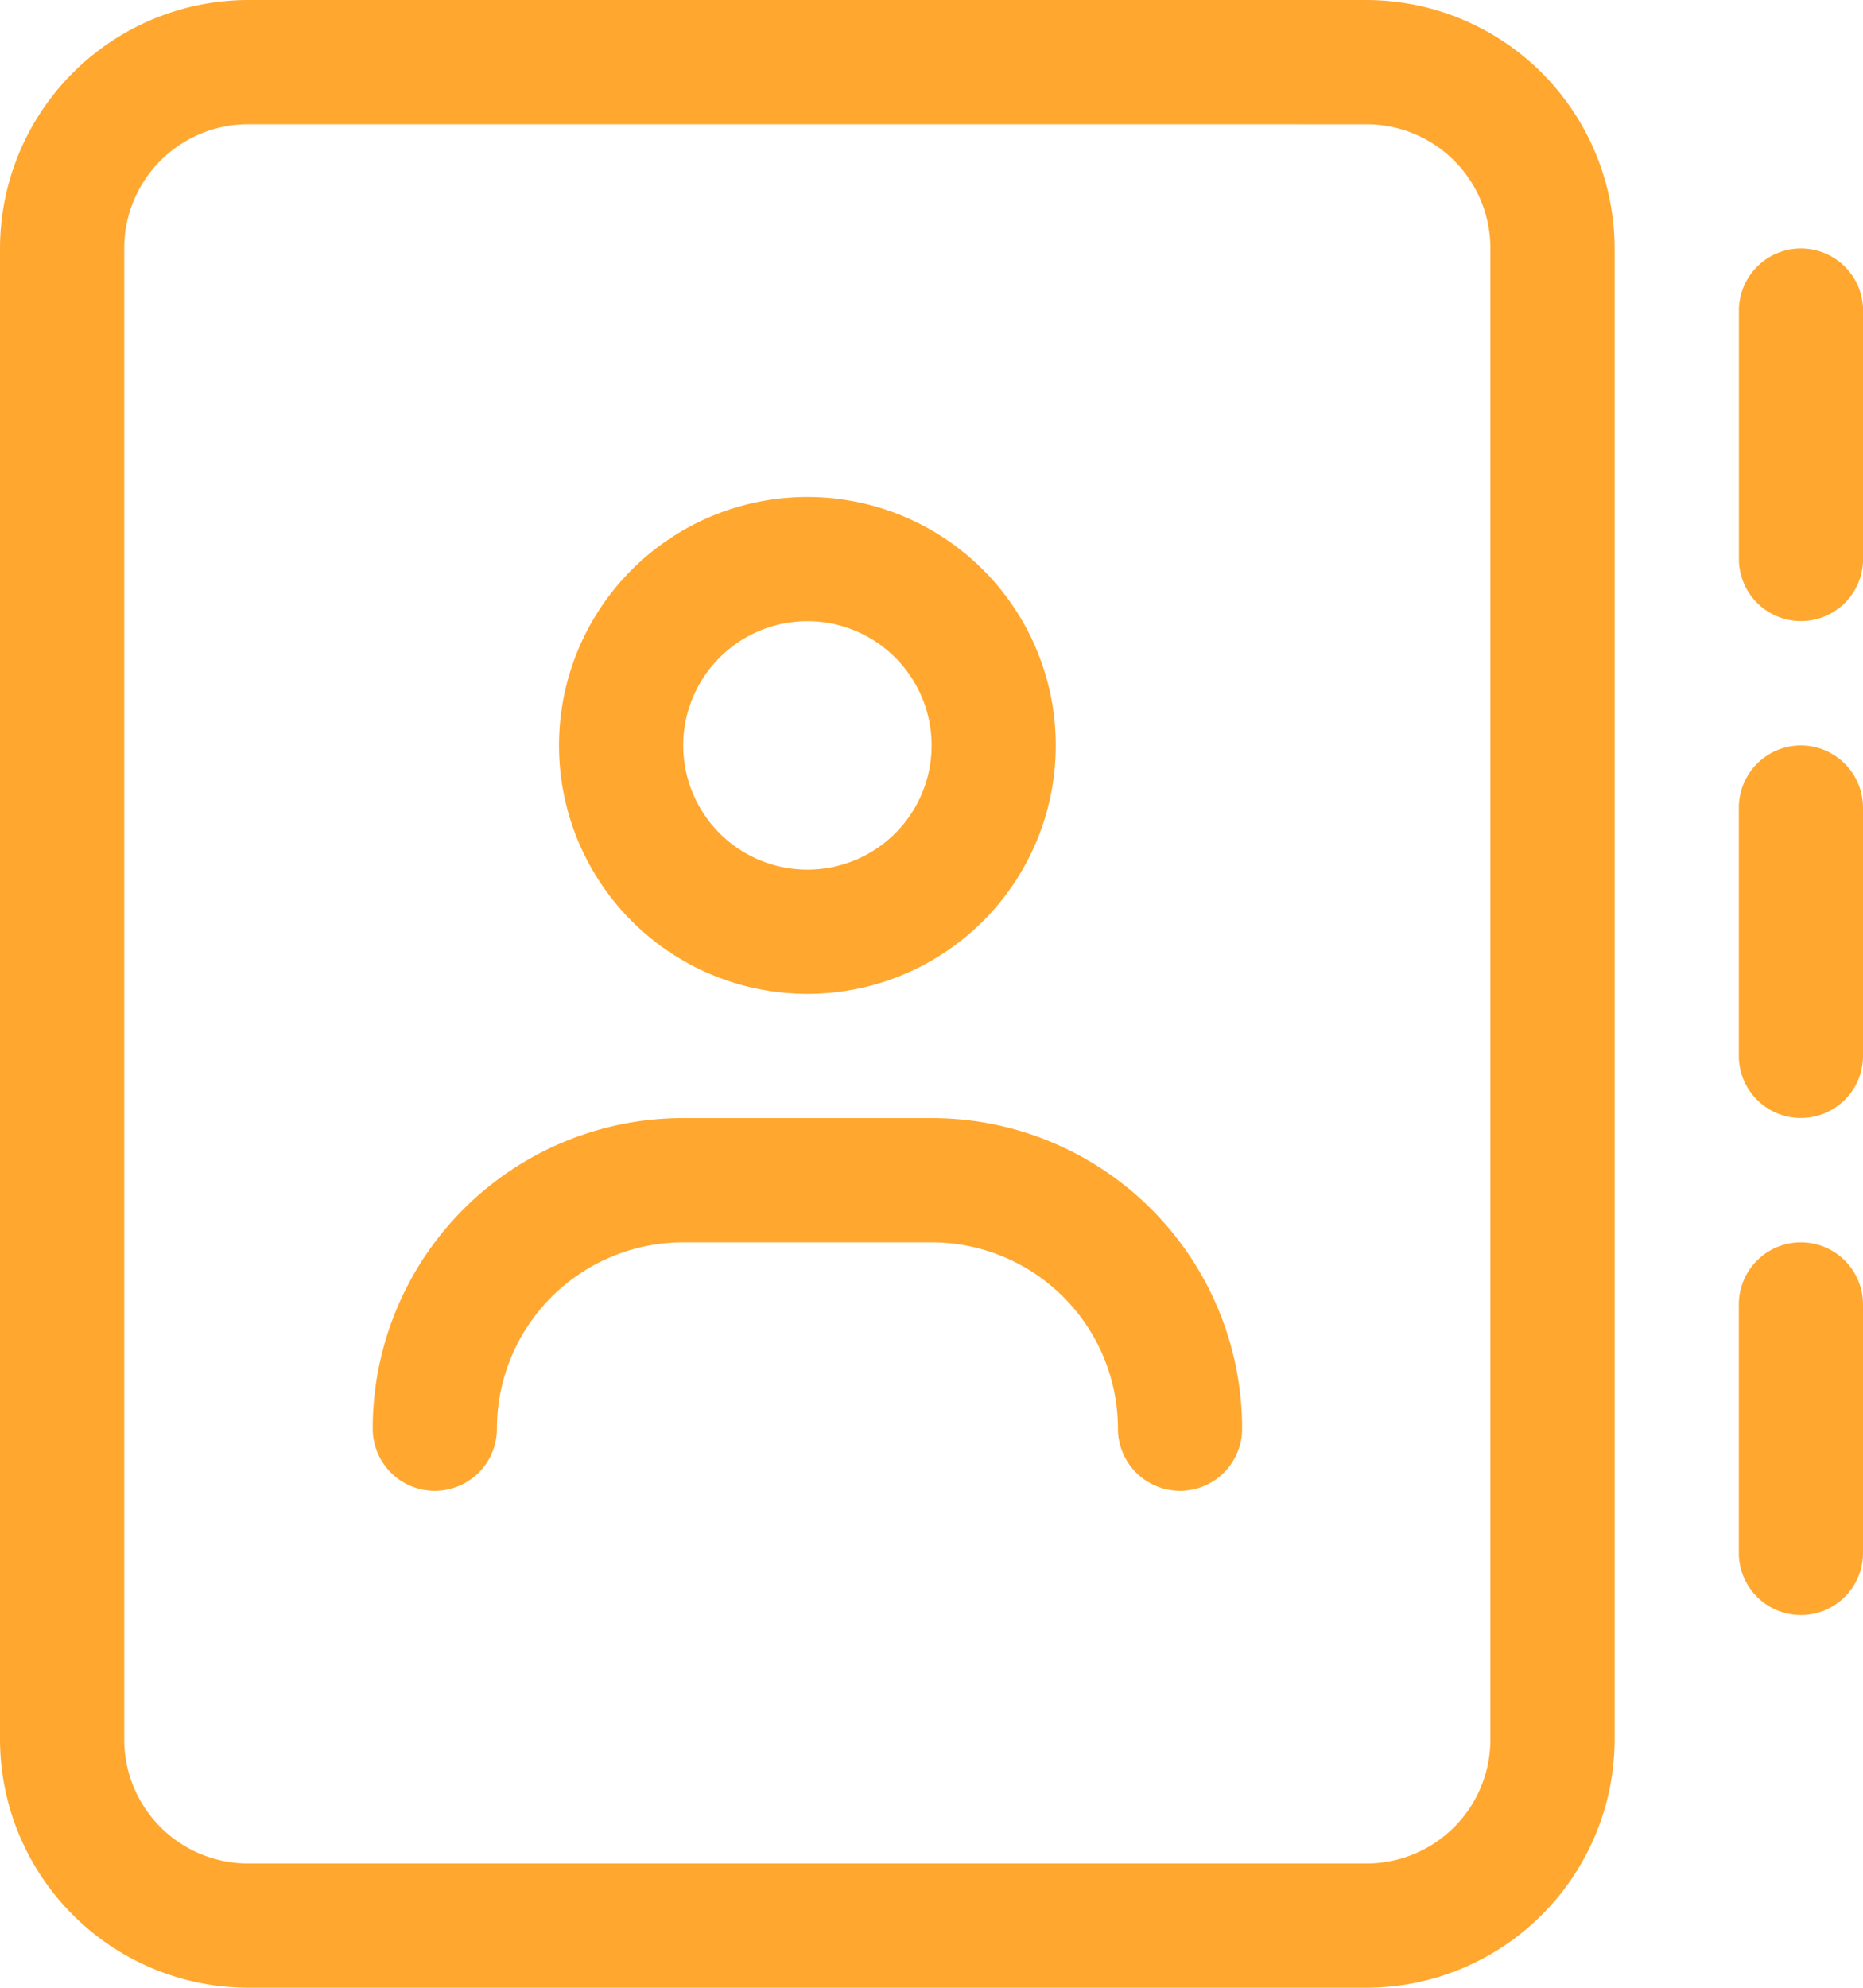
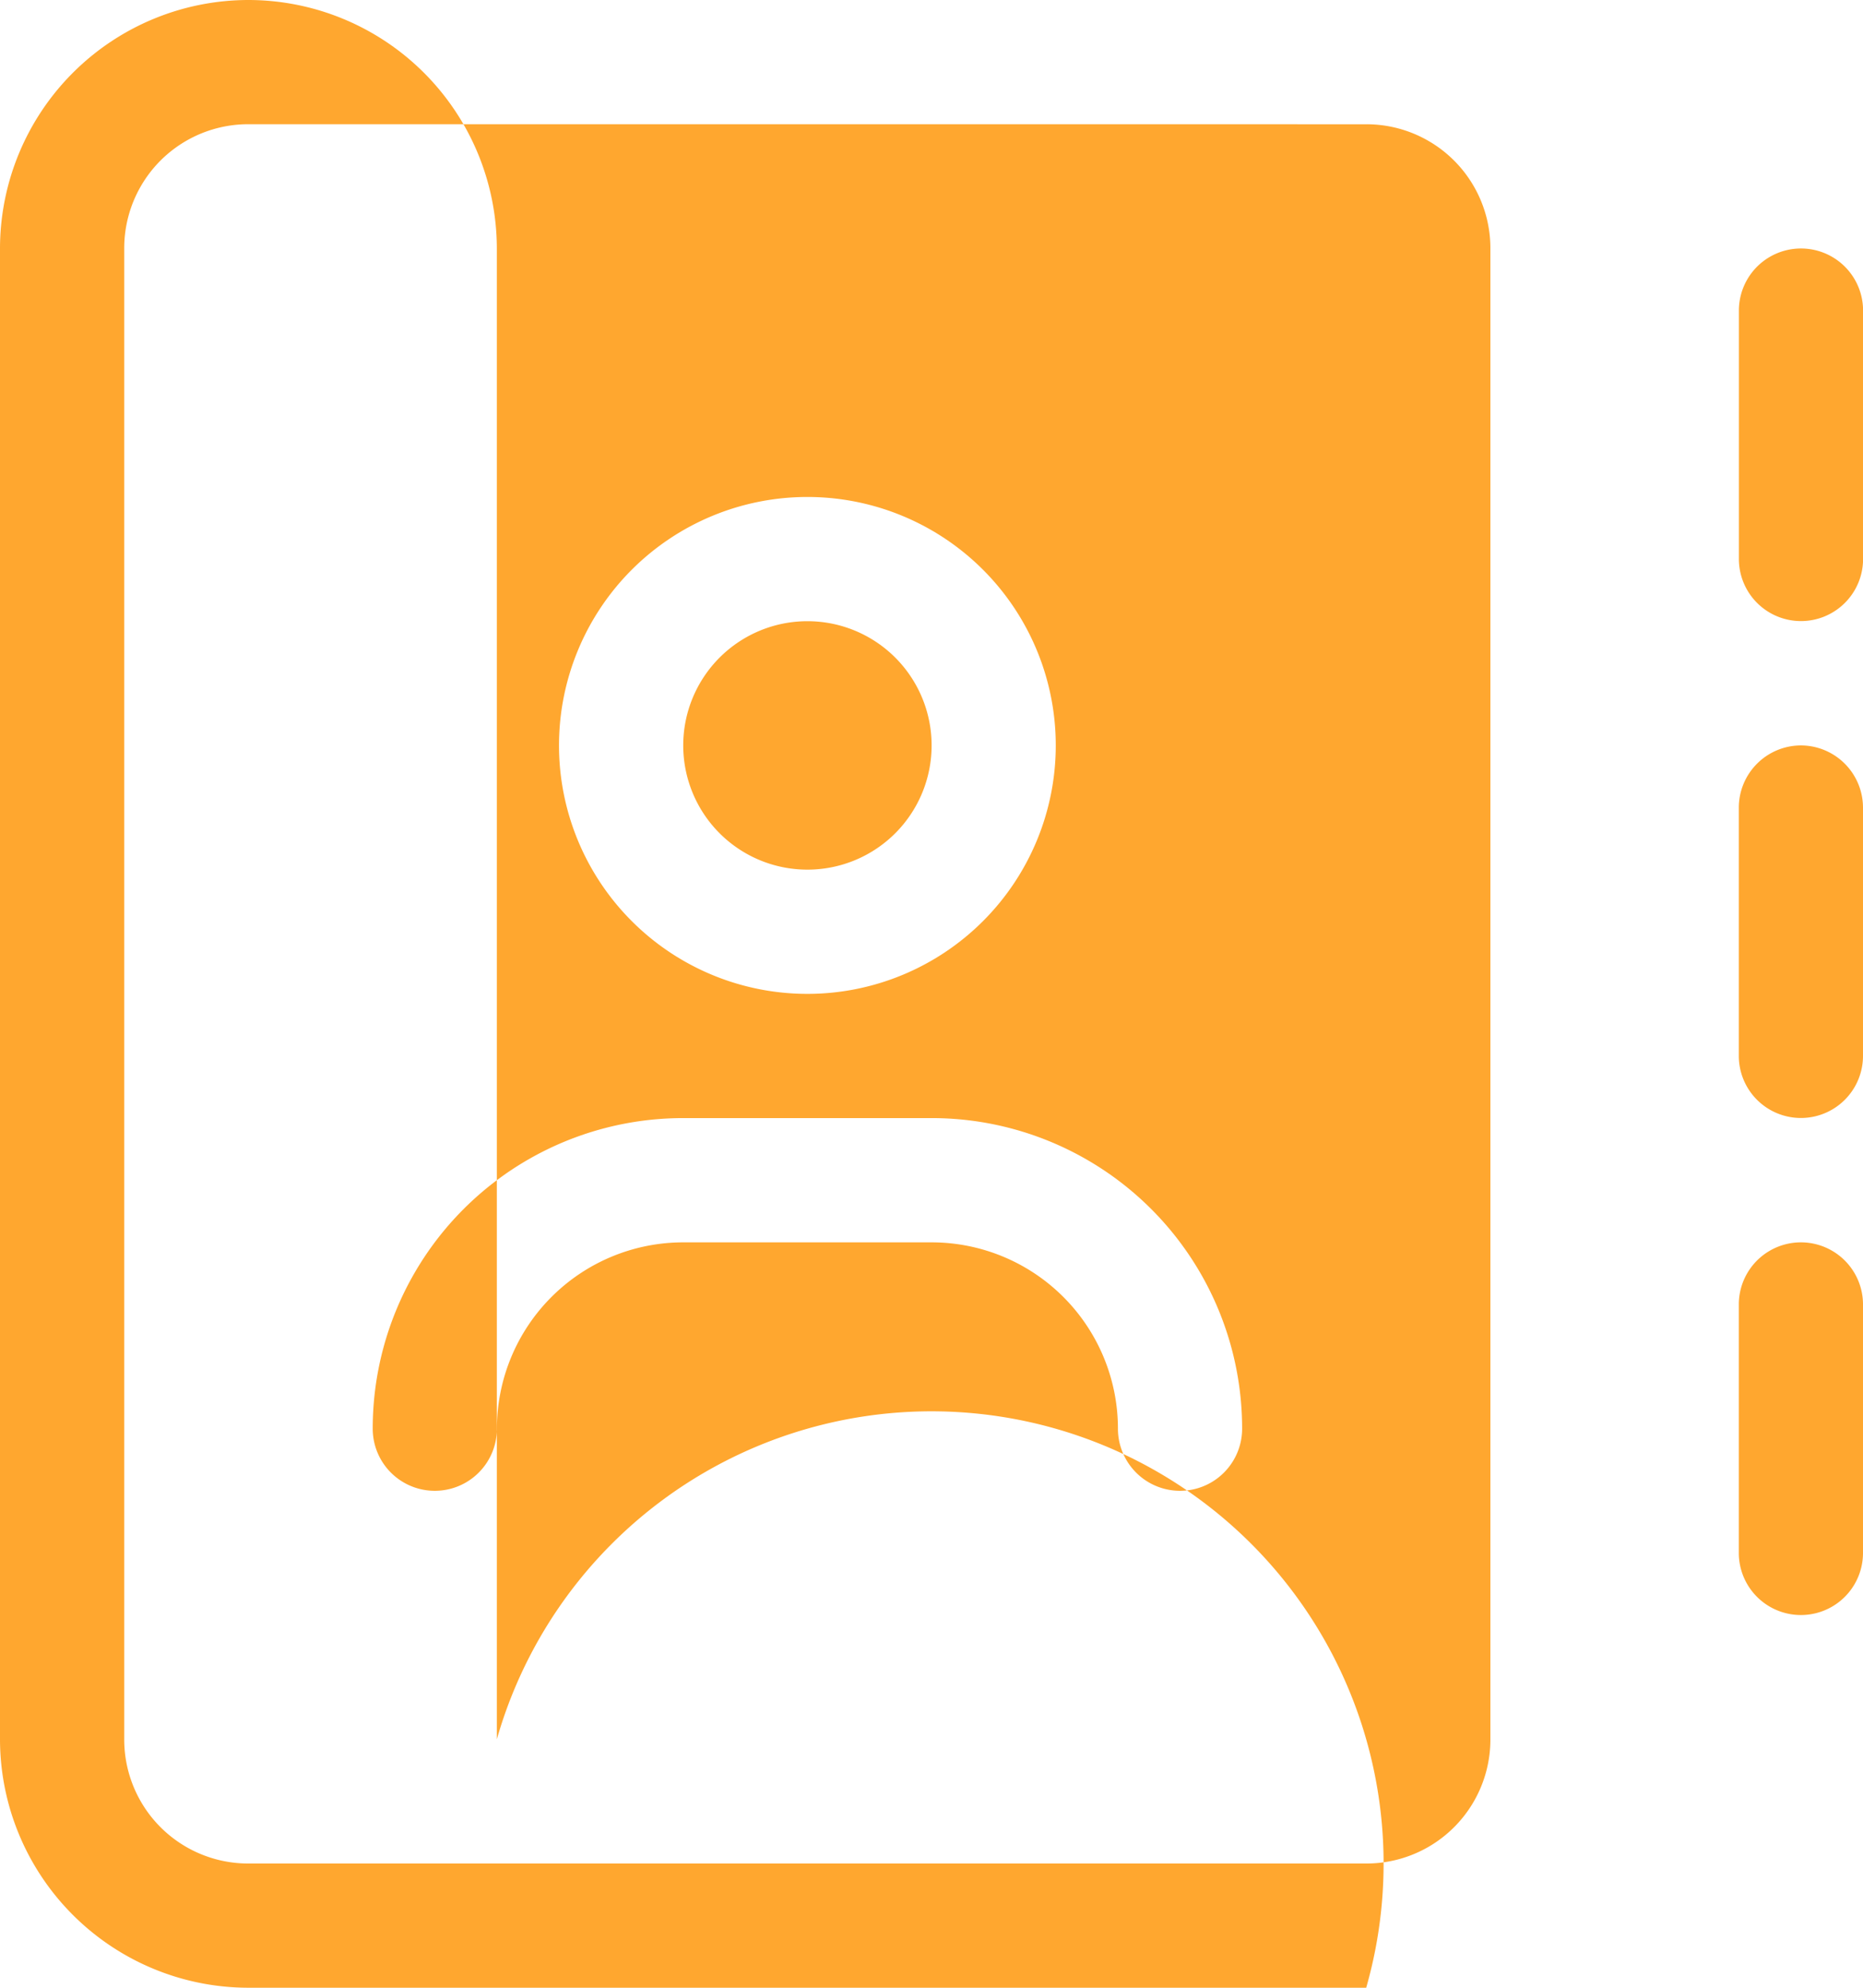
<svg xmlns="http://www.w3.org/2000/svg" width="49.594" height="52.9" viewBox="0 0 49.594 52.9">
-   <path id="address-book-light" d="M38.613,3.306a3.3,3.3,0,0,0-3.306,3.306V46.288a3.3,3.3,0,0,0,3.306,3.306H68.369a3.3,3.3,0,0,0,3.306-3.306V6.613a3.3,3.3,0,0,0-3.306-3.306ZM32,6.613A6.619,6.619,0,0,1,38.613,0H68.369a6.619,6.619,0,0,1,6.613,6.613V46.288A6.619,6.619,0,0,1,68.369,52.9H38.613A6.619,6.619,0,0,1,32,46.288ZM56.8,19.838a3.306,3.306,0,1,0-3.306,3.306A3.306,3.306,0,0,0,56.8,19.838Zm-9.919,0a6.612,6.612,0,1,1,6.612,6.612,6.612,6.612,0,0,1-6.612-6.612Zm3.306,13.225a4.961,4.961,0,0,0-4.959,4.959,1.653,1.653,0,1,1-3.306,0,8.263,8.263,0,0,1,8.266-8.266H56.8a8.263,8.263,0,0,1,8.266,8.266,1.653,1.653,0,0,1-3.306,0A4.961,4.961,0,0,0,56.8,33.063Zm31.409-24.8v6.613a1.653,1.653,0,0,1-3.306,0V8.266a1.653,1.653,0,0,1,3.306,0ZM79.941,19.838a1.658,1.658,0,0,1,1.653,1.653V28.1a1.653,1.653,0,1,1-3.306,0V21.491A1.658,1.658,0,0,1,79.941,19.838Zm1.653,14.878v6.612a1.653,1.653,0,1,1-3.306,0V34.716a1.653,1.653,0,1,1,3.306,0Z" transform="translate(-32)" fill="#ffa72f" />
+   <path id="address-book-light" d="M38.613,3.306a3.3,3.3,0,0,0-3.306,3.306V46.288a3.3,3.3,0,0,0,3.306,3.306H68.369a3.3,3.3,0,0,0,3.306-3.306V6.613a3.3,3.3,0,0,0-3.306-3.306ZM32,6.613A6.619,6.619,0,0,1,38.613,0a6.619,6.619,0,0,1,6.613,6.613V46.288A6.619,6.619,0,0,1,68.369,52.9H38.613A6.619,6.619,0,0,1,32,46.288ZM56.8,19.838a3.306,3.306,0,1,0-3.306,3.306A3.306,3.306,0,0,0,56.8,19.838Zm-9.919,0a6.612,6.612,0,1,1,6.612,6.612,6.612,6.612,0,0,1-6.612-6.612Zm3.306,13.225a4.961,4.961,0,0,0-4.959,4.959,1.653,1.653,0,1,1-3.306,0,8.263,8.263,0,0,1,8.266-8.266H56.8a8.263,8.263,0,0,1,8.266,8.266,1.653,1.653,0,0,1-3.306,0A4.961,4.961,0,0,0,56.8,33.063Zm31.409-24.8v6.613a1.653,1.653,0,0,1-3.306,0V8.266a1.653,1.653,0,0,1,3.306,0ZM79.941,19.838a1.658,1.658,0,0,1,1.653,1.653V28.1a1.653,1.653,0,1,1-3.306,0V21.491A1.658,1.658,0,0,1,79.941,19.838Zm1.653,14.878v6.612a1.653,1.653,0,1,1-3.306,0V34.716a1.653,1.653,0,1,1,3.306,0Z" transform="translate(-32)" fill="#ffa72f" />
</svg>